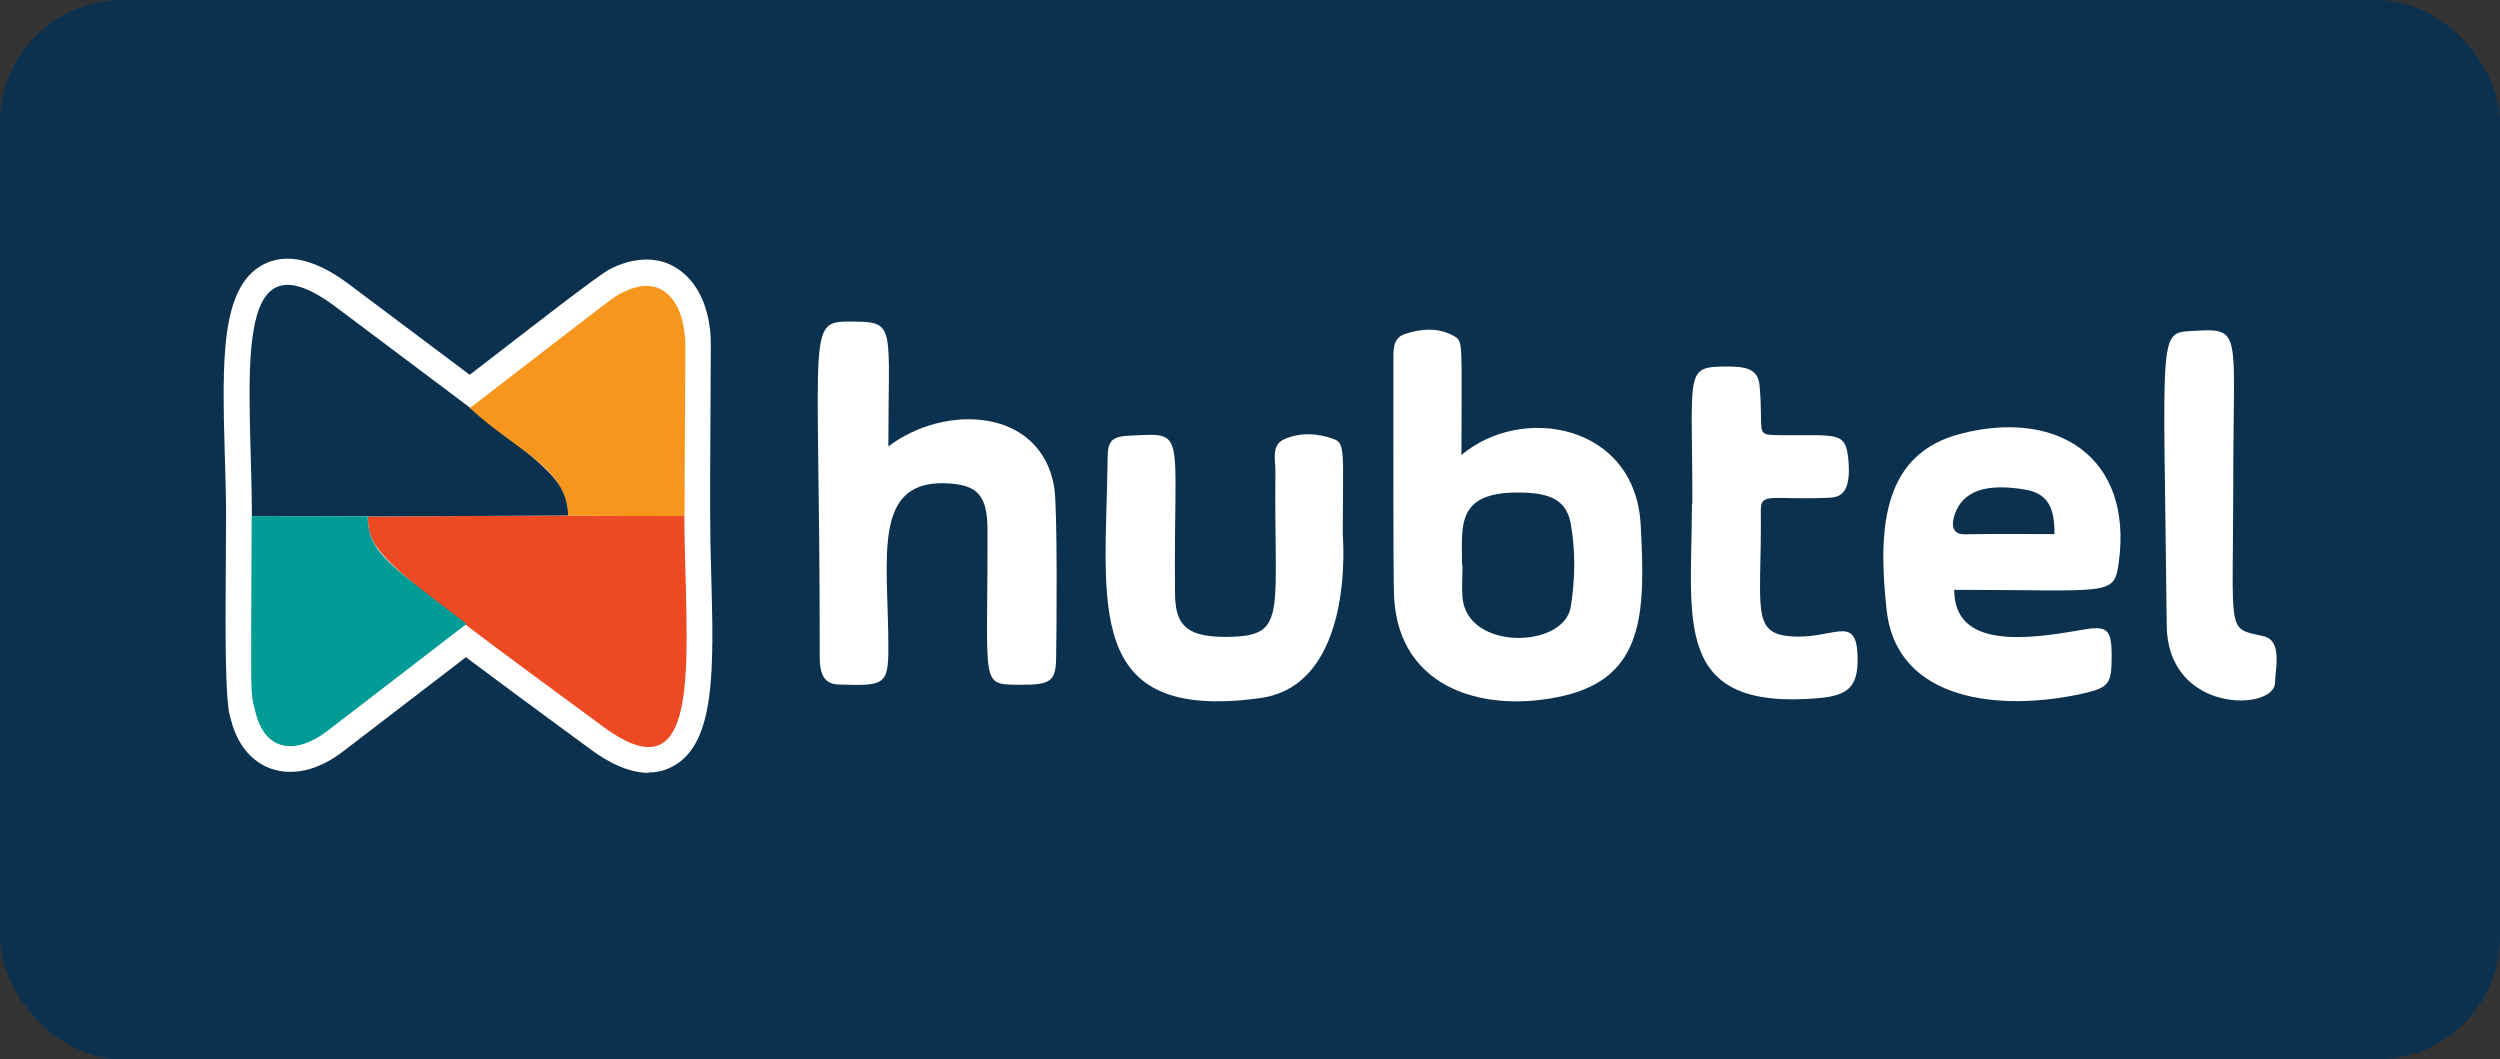
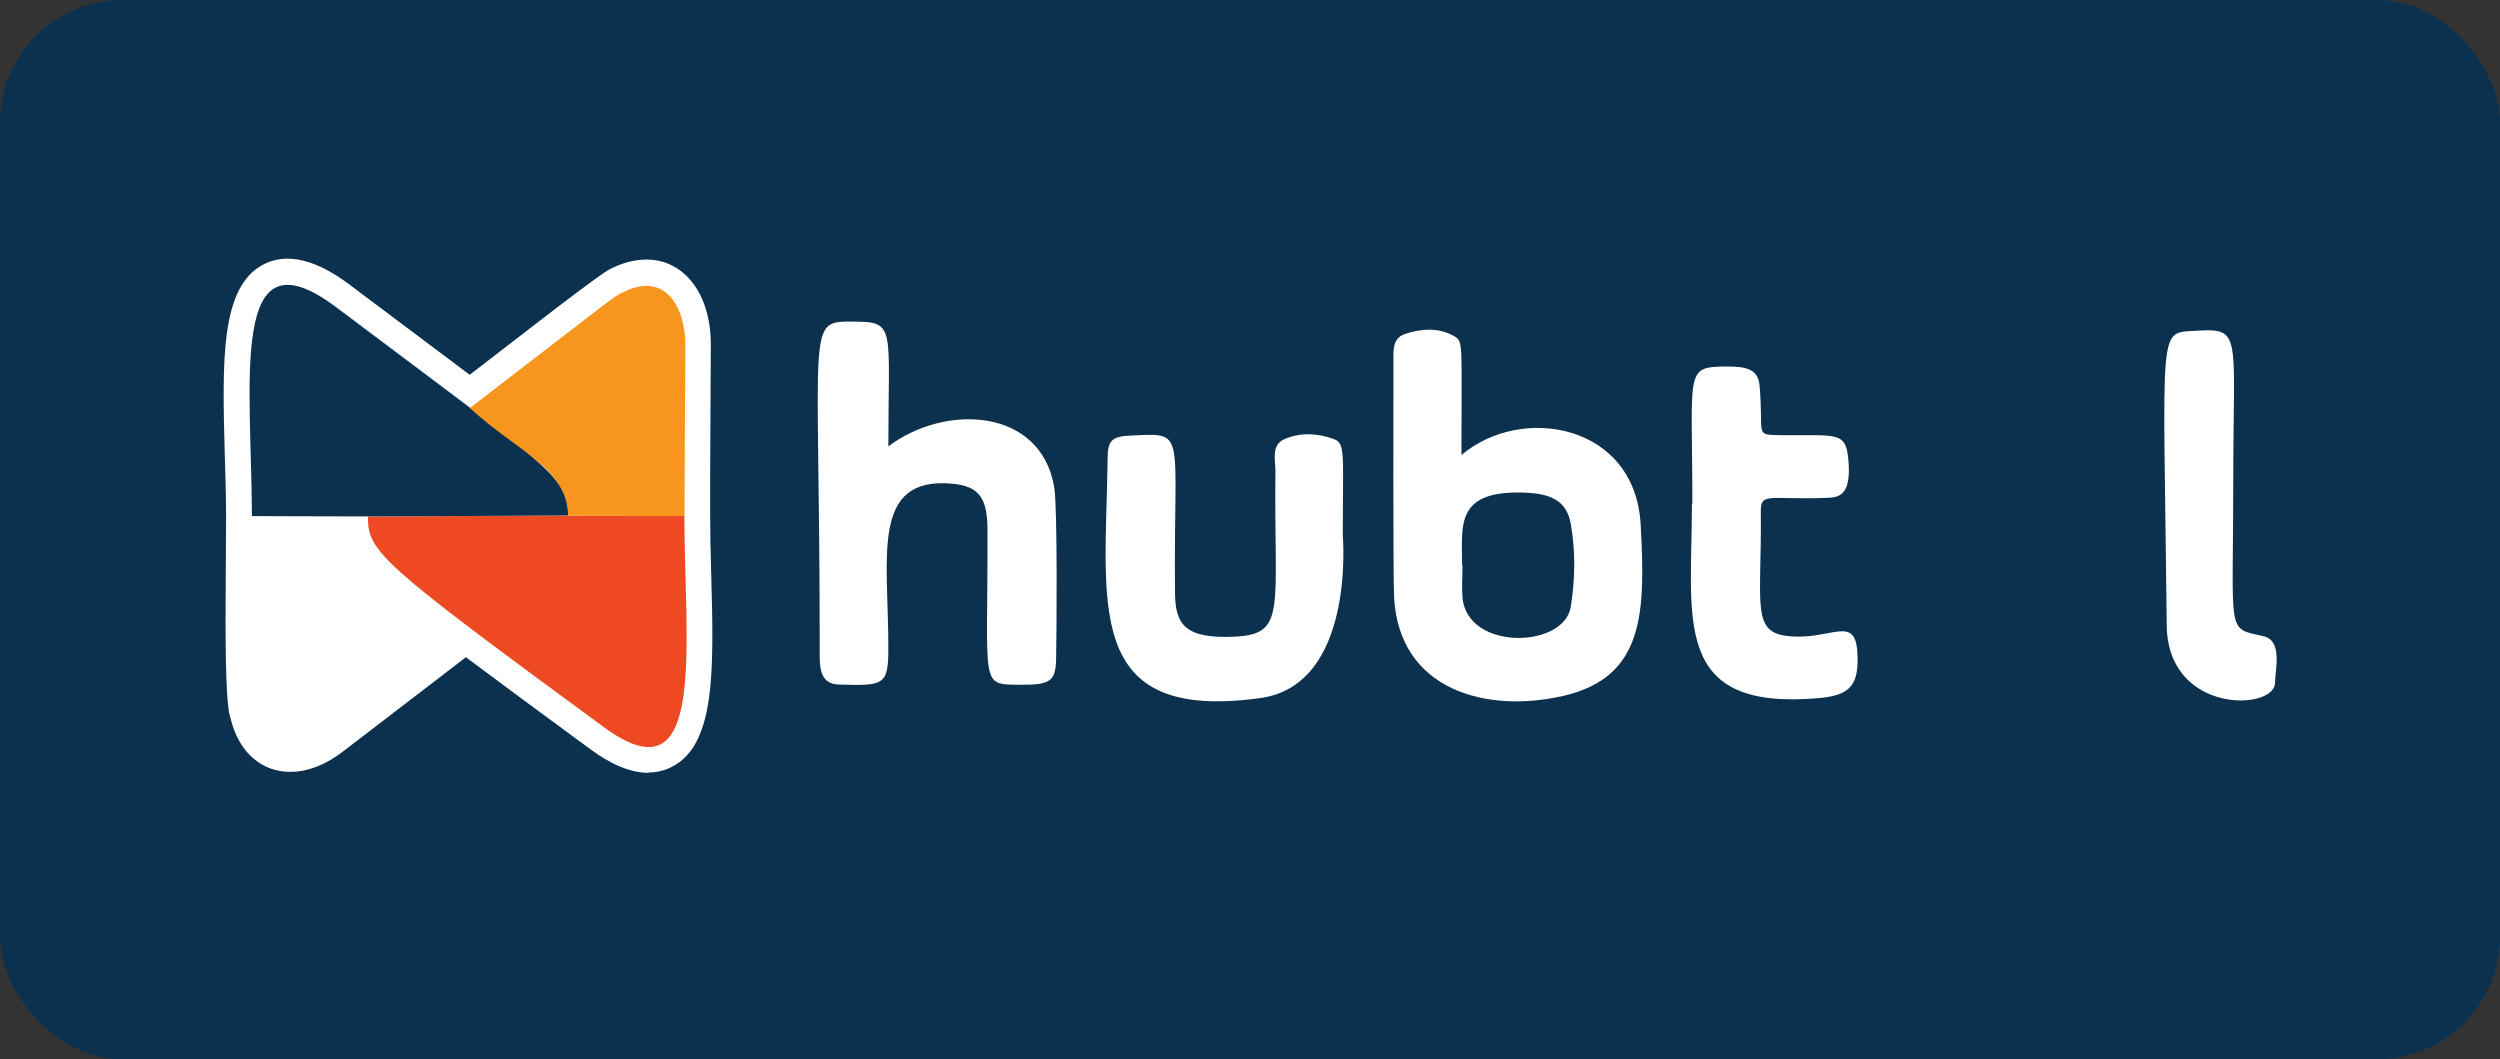
<svg xmlns="http://www.w3.org/2000/svg" viewBox="0 0 118 50">
  <rect x="0" y="0" width="118" height="50" fill="#333333" stroke="none" />
  <rect fill="#0c314f" height="50" rx="5.79" width="118" />
  <g fill="#fff">
    <path d="m68.99 21.47c2.82-2.39 8.2-1.48 8.45 3.31.22 4.08.2 7.17-3.63 8.06-3.65.85-7.78-.26-8.01-4.66-.05-1.03-.03-10.19-.03-11.09 0-.51-.06-1.12.53-1.32.77-.26 1.6-.33 2.34.1.44.25.34.33.34 5.59zm.04 5.21s0 0 0 0c0 .51-.04 1.03 0 1.53.23 2.52 4.8 2.4 5.11.43.21-1.31.23-2.62 0-3.92-.18-.99-.81-1.39-2.02-1.46-3.46-.18-3.11 1.5-3.11 3.42z" />
    <path d="m30.62 36.48c-1.24 0-2.39-.85-2.84-1.18-2.52-1.85-4.35-3.2-5.79-4.28l-.69.53c-1.7 1.31-3.41 2.62-5.11 3.92-1.16.89-2.36 1.17-3.4.81-.54-.19-1.51-.75-1.9-2.35l-.05-.18q-.22-.86-.19-5.52l.02-3.88c0-.94-.03-1.91-.06-2.86-.12-4.44-.22-7.95 1.83-9.01 1.66-.86 3.55.57 4.17 1.04 1.3.98 2.44 1.83 3.44 2.58.79.59 1.49 1.12 2.12 1.59l2.8-2.16q3.39-2.62 3.84-2.84c1.55-.77 2.62-.36 3.12-.04 1.04.65 1.64 2 1.62 3.69-.01 2-.02 3.99-.03 5.99v1.99c0 .92.02 1.86.05 2.78.12 4.47.22 8.01-1.83 9.08-.37.2-.76.28-1.13.28z" />
    <path d="m41.93 21.07c2.68-2.03 7.2-1.83 7.83 1.93.16.94.11 7.07.09 8.02-.02 1.11-.2 1.32-1.75 1.3-1.87-.02-1.47.09-1.49-7.28 0-1.56-.41-2.09-1.66-2.21-3.89-.36-3.01 3.49-3.02 7.78 0 1.75-.22 1.76-2.34 1.7-.97-.03-.9-.93-.9-1.8 0-15.49-.68-15.34 1.63-15.33 1.98.01 1.61.28 1.61 5.89z" />
  </g>
  <path d="m32.3 24.35c.03 6.29 1.05 13.53-3.8 9.97-10.52-7.72-11.16-8.28-11.13-9.94 11.34-.06 8.04-.05 14.94-.03z" fill="#ed4923" />
  <path d="m26.82 24.33c-11.34.06-8.05.05-14.93.03-.02-6.38-1.11-13.69 3.99-9.85 10.08 7.59 10.9 7.93 10.94 9.82z" fill="#0c314f" />
-   <path d="m92.24 27.85c0 2.72 3.27 2.37 5.95 1.89 1.28-.23 1.48-.08 1.48 1.24 0 1.31-.12 1.48-1.43 1.77-3.77.83-8.71.39-9.19-3.95-.45-4.05-.11-7.38 3.47-8.32 4.58-1.2 8.15 1.09 7.49 6.04-.22 1.66-.38 1.32-7.78 1.32zm4.73-2.64c.02-1.3-.36-1.93-1.38-2.1-1.3-.22-2.6-.17-3.17.82-.22.39-.53 1.31.32 1.29 1.38-.03 2.76-.01 4.23-.01z" fill="#fff" />
  <path d="m59.48 32.95c-8.43 1.16-7.28-4.48-7.2-11.33 0-.84.22-1.02 1.07-1.06 2.71-.12 2.04-.37 2.11 7.41.01 1.52.48 2.19 2.83 2.08 2.45-.12 1.84-1.28 1.91-7.82 0-.53-.2-1.21.4-1.49.74-.34 1.58-.3 2.35-.02.57.21.43.66.43 4.56 0 0 .62 7.05-3.9 7.67z" fill="#fff" />
  <path d="m26.82 24.33c-.06-2.26-2.43-3.02-4.64-5.07 7.16-5.51 6.73-5.22 7.24-5.47 1.98-.99 2.94.68 2.93 2.57-.02 2.67-.03 5.33-.04 8-1.83 0-3.65-.01-5.48-.02z" fill="#f7961d" />
  <path d="m79.88 23.78c0-6.26-.38-6.46 1.55-6.48.85 0 1.54.04 1.62.88.21 2.34-.26 2.34.93 2.36 2.7.03 3.13-.21 3.26 1.12.18 1.85-.54 1.82-1.07 1.84-2.62.1-3.07-.28-3.06.62.05 4.46-.49 5.75 1.36 5.91 1.98.18 3.1-1.04 3.2.79.08 1.51-.33 2-1.82 2.13-7 .62-5.99-3.72-5.99-9.18h.02z" fill="#fff" />
-   <path d="m11.88 24.36c1.83 0 3.65.01 5.48.02-.03 1.74 1.29 2.45 4.66 5.07-2.19 1.69-4.39 3.37-6.58 5.06-1.41 1.08-2.9 1.02-3.37-.86-.28-1.12-.22-.3-.19-9.29z" fill="#019c95" />
  <path d="m105.41 22.71c0 7.37-.35 6.91 1.43 7.32.91.21.55 1.56.54 2.2-.02 1.33-5.07 1.48-5.11-2.71-.15-14.02-.42-13.8 1.23-13.9 2.37-.14 1.91-.06 1.91 7.09z" fill="#fff" />
</svg>